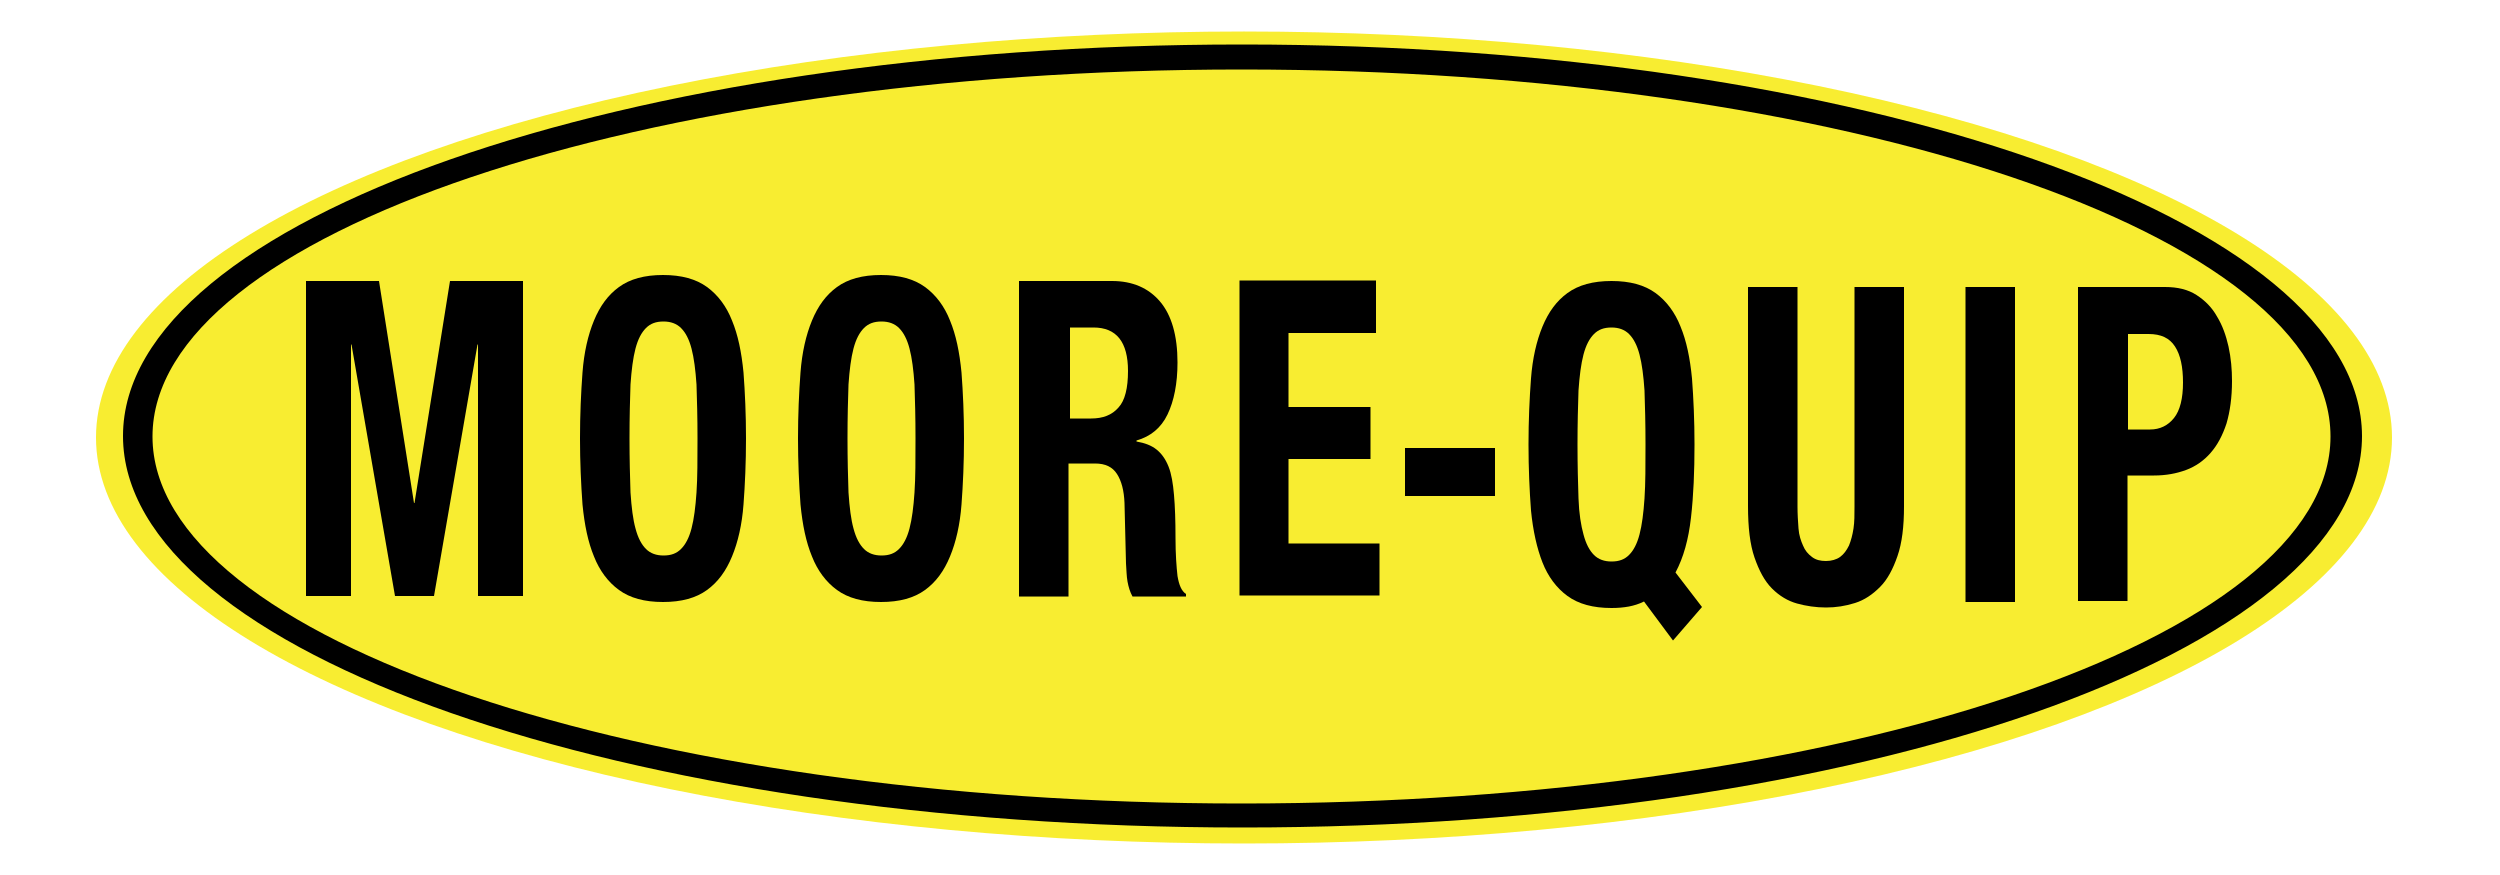
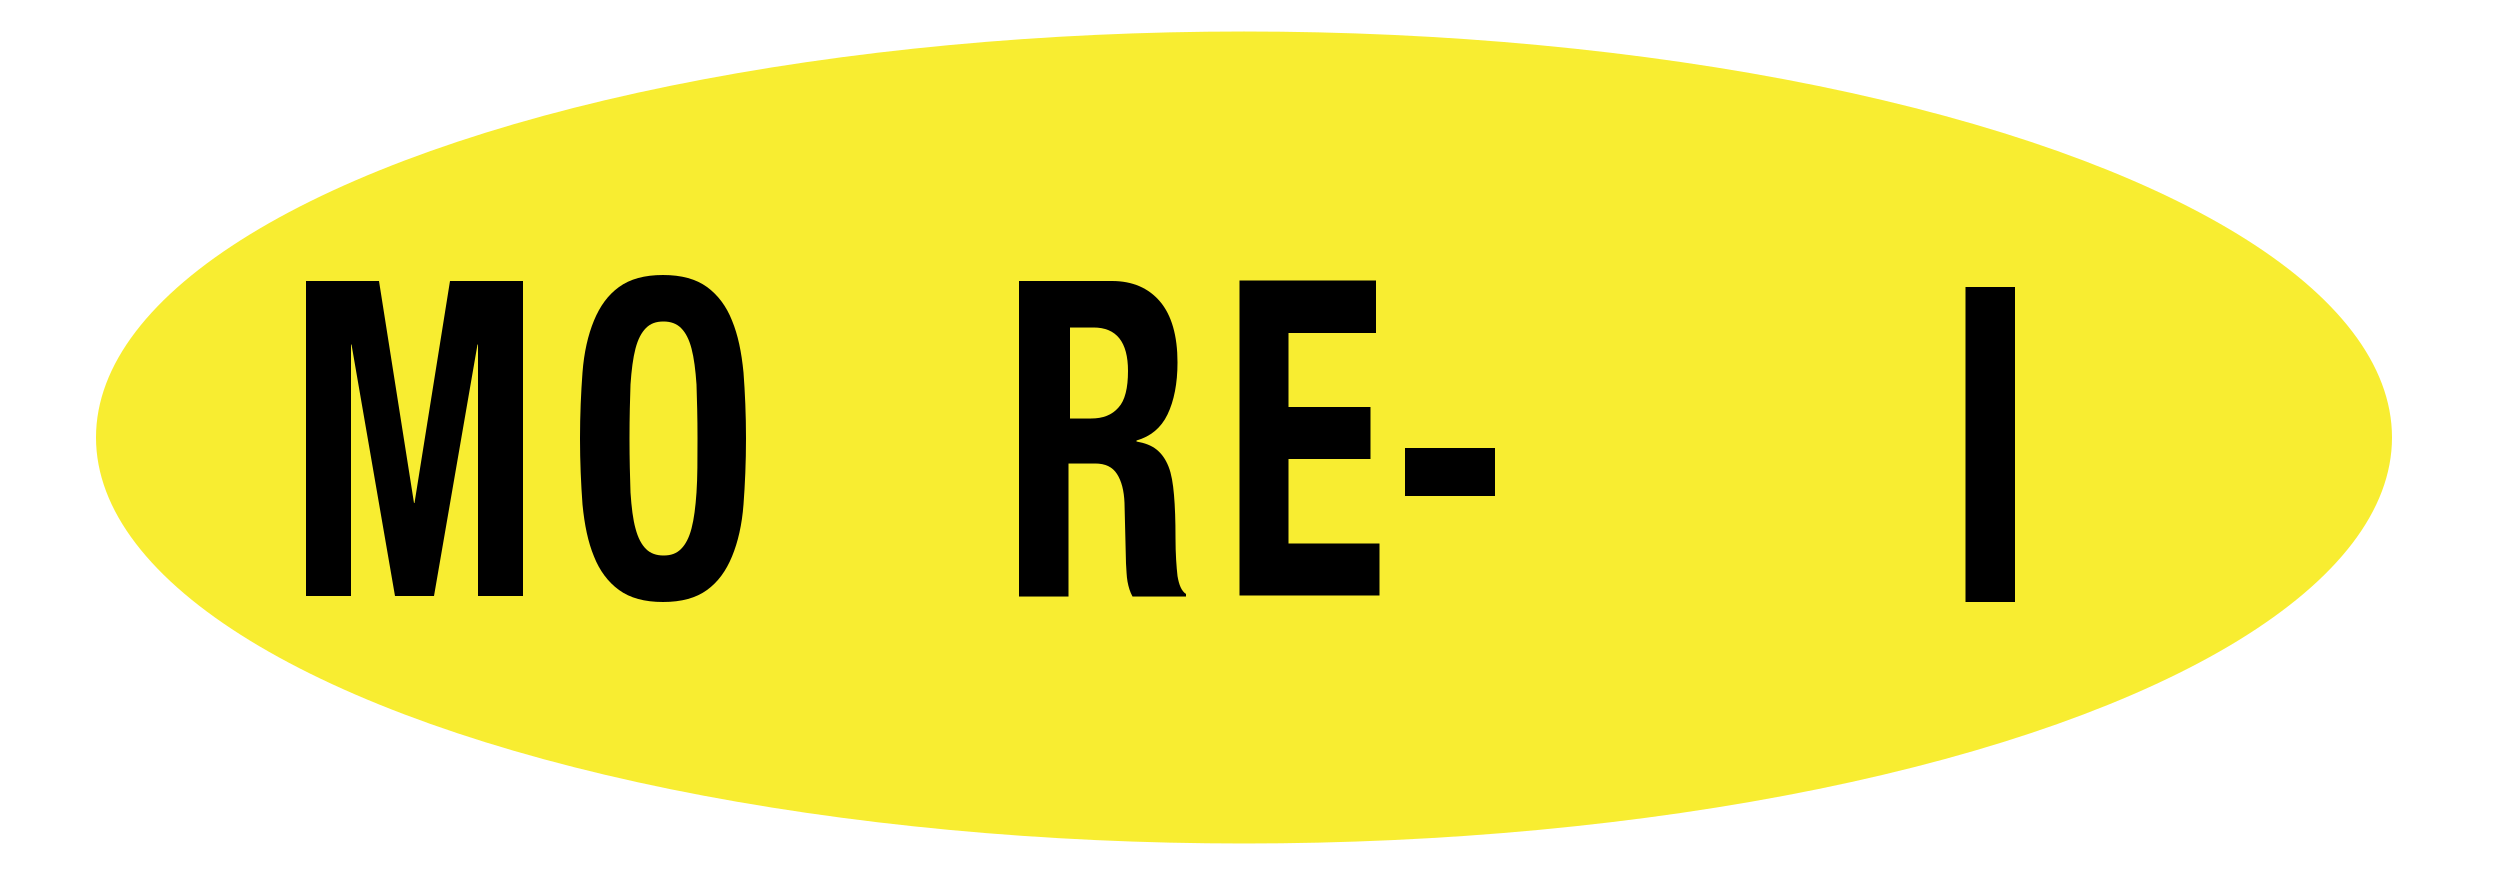
<svg xmlns="http://www.w3.org/2000/svg" version="1.1" id="Layer_1" x="0px" y="0px" viewBox="0 0 500 175" style="enable-background:new 0 0 500 175;" xml:space="preserve">
  <style type="text/css">
	.st0{fill:#F8ED31;}
</style>
  <ellipse class="st0" cx="248.8" cy="87.5" rx="229.6" ry="81.2" />
-   <path d="M248.4,8.9C124.8,8.9,24.6,44,24.6,87.2c0,43.3,100.2,78.3,223.9,78.3s223.9-35.1,223.9-78.3C472.3,44,372.1,8.9,248.4,8.9z   M248.3,160.7c-120.3,0-217.8-32.9-217.8-73.4s97.5-73.4,217.8-73.4s217.8,32.9,217.8,73.4S368.6,160.7,248.3,160.7z" />
  <g>
-     <path d="M334.6,128.1l-5.8-7.8c-1,0.5-2,0.8-3,1c-1.1,0.2-2.2,0.3-3.5,0.3c-3.7,0-6.6-0.8-8.8-2.4c-2.2-1.6-3.9-3.9-5-6.7   s-1.9-6.3-2.3-10.4c-0.3-4-0.5-8.4-0.5-13.2c0-4.8,0.2-9.2,0.5-13.2c0.3-4,1.1-7.5,2.3-10.4c1.2-2.9,2.8-5.1,5-6.7   c2.2-1.6,5.1-2.4,8.8-2.4c3.7,0,6.6,0.8,8.8,2.4c2.2,1.6,3.9,3.9,5,6.7c1.2,2.9,1.9,6.3,2.3,10.4c0.3,4,0.5,8.4,0.5,13.2   c0,5.4-0.2,10.2-0.7,14.6c-0.5,4.4-1.5,8-3.1,11l5.3,6.9L334.6,128.1z M315.5,88.9c0,4.2,0.1,7.8,0.2,10.8s0.5,5.4,1,7.2   c0.5,1.9,1.2,3.2,2.1,4.1c0.9,0.9,2.1,1.3,3.5,1.3c1.5,0,2.6-0.4,3.5-1.3c0.9-0.9,1.6-2.2,2.1-4.1s0.8-4.3,1-7.2   c0.2-3,0.2-6.6,0.2-10.8c0-4.2-0.1-7.8-0.2-10.8c-0.2-2.9-0.5-5.3-1-7.2c-0.5-1.9-1.2-3.2-2.1-4.1c-0.9-0.9-2.1-1.3-3.5-1.3   c-1.5,0-2.6,0.4-3.5,1.3c-0.9,0.9-1.6,2.2-2.1,4.1c-0.5,1.9-0.8,4.3-1,7.2C315.6,81.1,315.5,84.7,315.5,88.9z" />
-     <path d="M359.5,57.4v43.9c0,1.6,0.1,3,0.2,4.4s0.5,2.5,0.9,3.4c0.4,1,1,1.7,1.8,2.3c0.8,0.6,1.7,0.8,2.8,0.8c1.1,0,2.1-0.3,2.8-0.8   c0.8-0.6,1.3-1.3,1.8-2.3c0.4-1,0.7-2.1,0.9-3.4s0.2-2.8,0.2-4.4V57.4h9.9v43.9c0,4-0.4,7.3-1.3,9.9c-0.9,2.6-2,4.7-3.5,6.2   c-1.5,1.5-3.1,2.6-5,3.2c-1.9,0.6-3.8,0.9-5.8,0.9c-2,0-4-0.3-5.8-0.8s-3.5-1.5-5-3c-1.5-1.5-2.6-3.6-3.5-6.2   c-0.9-2.6-1.3-6-1.3-10.3V57.4H359.5z" />
    <path d="M393.1,120.4v-63h9.9v63H393.1z" />
-     <path d="M415.7,57.4H433c2.5,0,4.6,0.5,6.3,1.6c1.7,1.1,3.1,2.5,4.1,4.3c1.1,1.8,1.8,3.8,2.3,6c0.5,2.3,0.7,4.6,0.7,6.9   c0,3.3-0.4,6.1-1.1,8.5c-0.8,2.4-1.8,4.3-3.2,5.9c-1.3,1.5-3,2.7-4.9,3.4s-4,1.1-6.4,1.1h-5.3v25.1h-9.9V57.4z M425.6,85.9h4.4   c2,0,3.6-0.8,4.8-2.3c1.2-1.5,1.8-3.9,1.8-7.1c0-3.1-0.5-5.5-1.6-7.2c-1.1-1.7-2.8-2.5-5.3-2.5h-4.1V85.9z" />
  </g>
  <rect x="281" y="89.6" width="18" height="9.6" />
  <g>
    <path d="M61.1,56.2h14.7l7,44.4h0.1l7.1-44.4h14.6v63h-9V68.9h-0.1l-8.7,50.3H79l-8.7-50.3h-0.1v50.3h-9V56.2z" />
    <path d="M116,87.7c0-4.8,0.2-9.2,0.5-13.2c0.3-4,1.1-7.5,2.3-10.4c1.2-2.9,2.8-5.1,5-6.7c2.2-1.6,5.1-2.4,8.8-2.4s6.6,0.8,8.8,2.4   c2.2,1.6,3.9,3.9,5,6.7c1.2,2.9,1.9,6.3,2.3,10.4c0.3,4,0.5,8.4,0.5,13.2c0,4.8-0.2,9.2-0.5,13.2c-0.3,4-1.1,7.5-2.3,10.4   c-1.2,2.9-2.8,5.1-5,6.7s-5.1,2.4-8.8,2.4s-6.6-0.8-8.8-2.4s-3.9-3.9-5-6.7c-1.2-2.9-1.9-6.3-2.3-10.4   C116.2,96.8,116,92.4,116,87.7z M125.9,87.7c0,4.2,0.1,7.8,0.2,10.8c0.2,3,0.5,5.4,1,7.2c0.5,1.9,1.2,3.2,2.1,4.1   c0.9,0.9,2.1,1.3,3.5,1.3c1.5,0,2.6-0.4,3.5-1.3c0.9-0.9,1.6-2.2,2.1-4.1c0.5-1.9,0.8-4.3,1-7.2c0.2-3,0.2-6.6,0.2-10.8   c0-4.2-0.1-7.8-0.2-10.8c-0.2-2.9-0.5-5.3-1-7.2c-0.5-1.9-1.2-3.2-2.1-4.1c-0.9-0.9-2.1-1.3-3.5-1.3c-1.5,0-2.6,0.4-3.5,1.3   c-0.9,0.9-1.6,2.2-2.1,4.1c-0.5,1.9-0.8,4.3-1,7.2C126,79.8,125.9,83.4,125.9,87.7z" />
-     <path d="M159.6,87.7c0-4.8,0.2-9.2,0.5-13.2c0.3-4,1.1-7.5,2.3-10.4c1.2-2.9,2.8-5.1,5-6.7c2.2-1.6,5.1-2.4,8.8-2.4   s6.6,0.8,8.8,2.4c2.2,1.6,3.9,3.9,5,6.7c1.2,2.9,1.9,6.3,2.3,10.4c0.3,4,0.5,8.4,0.5,13.2c0,4.8-0.2,9.2-0.5,13.2   c-0.3,4-1.1,7.5-2.3,10.4c-1.2,2.9-2.8,5.1-5,6.7s-5.1,2.4-8.8,2.4s-6.6-0.8-8.8-2.4s-3.9-3.9-5-6.7c-1.2-2.9-1.9-6.3-2.3-10.4   C159.8,96.8,159.6,92.4,159.6,87.7z M169.5,87.7c0,4.2,0.1,7.8,0.2,10.8c0.2,3,0.5,5.4,1,7.2c0.5,1.9,1.2,3.2,2.1,4.1   c0.9,0.9,2.1,1.3,3.5,1.3c1.5,0,2.6-0.4,3.5-1.3c0.9-0.9,1.6-2.2,2.1-4.1c0.5-1.9,0.8-4.3,1-7.2c0.2-3,0.2-6.6,0.2-10.8   c0-4.2-0.1-7.8-0.2-10.8c-0.2-2.9-0.5-5.3-1-7.2c-0.5-1.9-1.2-3.2-2.1-4.1c-0.9-0.9-2.1-1.3-3.5-1.3c-1.5,0-2.6,0.4-3.5,1.3   c-0.9,0.9-1.6,2.2-2.1,4.1c-0.5,1.9-0.8,4.3-1,7.2C169.6,79.8,169.5,83.4,169.5,87.7z" />
    <path d="M204.2,56.2h18.2c4.1,0,7.3,1.4,9.6,4.1c2.3,2.7,3.5,6.8,3.5,12.2c0,4.2-0.7,7.7-2,10.4c-1.3,2.7-3.4,4.4-6.2,5.2v0.2   c1.7,0.3,3,0.8,4,1.6c1,0.8,1.8,1.9,2.4,3.4c0.6,1.5,0.9,3.4,1.1,5.7c0.2,2.3,0.3,5.1,0.3,8.5c0,3.4,0.2,5.9,0.4,7.7   c0.3,1.8,0.8,3,1.7,3.6v0.5h-10.7c-0.5-0.9-0.8-1.9-1-3s-0.2-2.3-0.3-3.6l-0.3-12.1c-0.1-2.5-0.6-4.4-1.5-5.8   c-0.9-1.4-2.3-2.1-4.4-2.1h-5.3v26.6h-9.9V56.2z M214.1,83.7h4.1c2.4,0,4.2-0.7,5.5-2.2c1.3-1.4,1.9-3.9,1.9-7.3   c0-5.8-2.3-8.7-6.9-8.7h-4.7V83.7z" />
    <path d="M275.2,56.2v10.4h-17.5v14.8h16.4v10.4h-16.4v16.9h18.2v10.4h-28v-63H275.2z" />
  </g>
</svg>